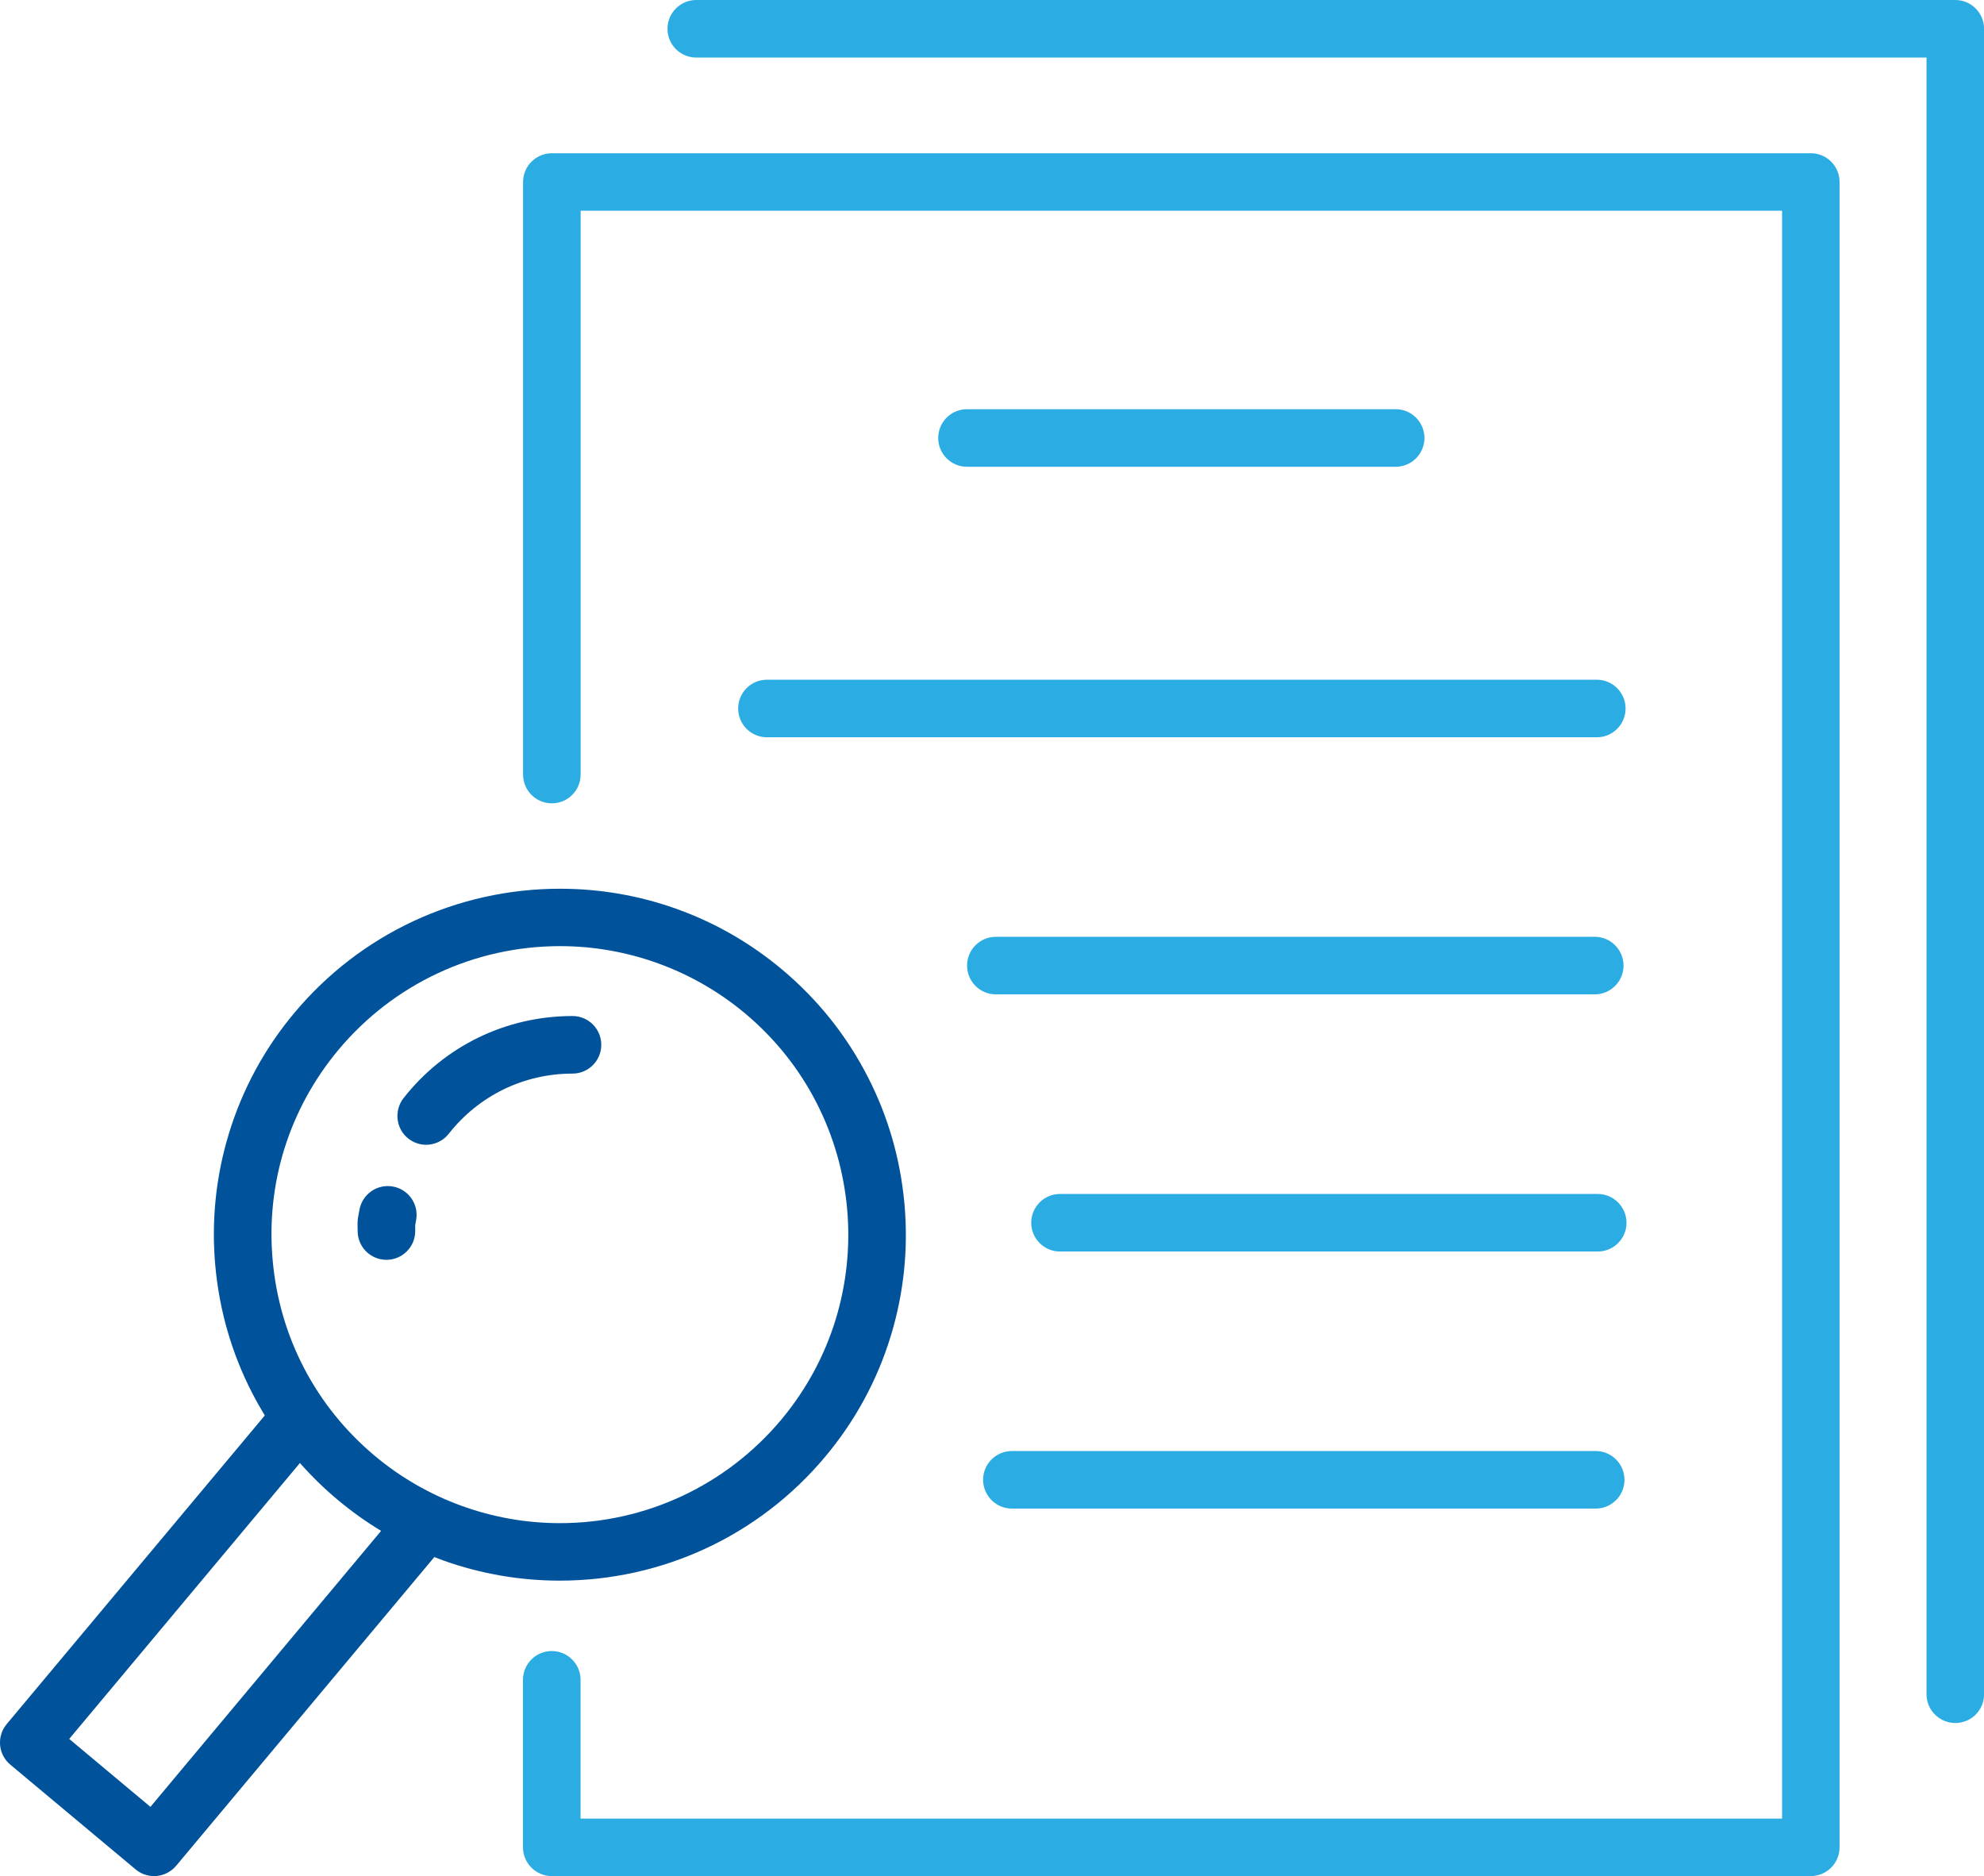
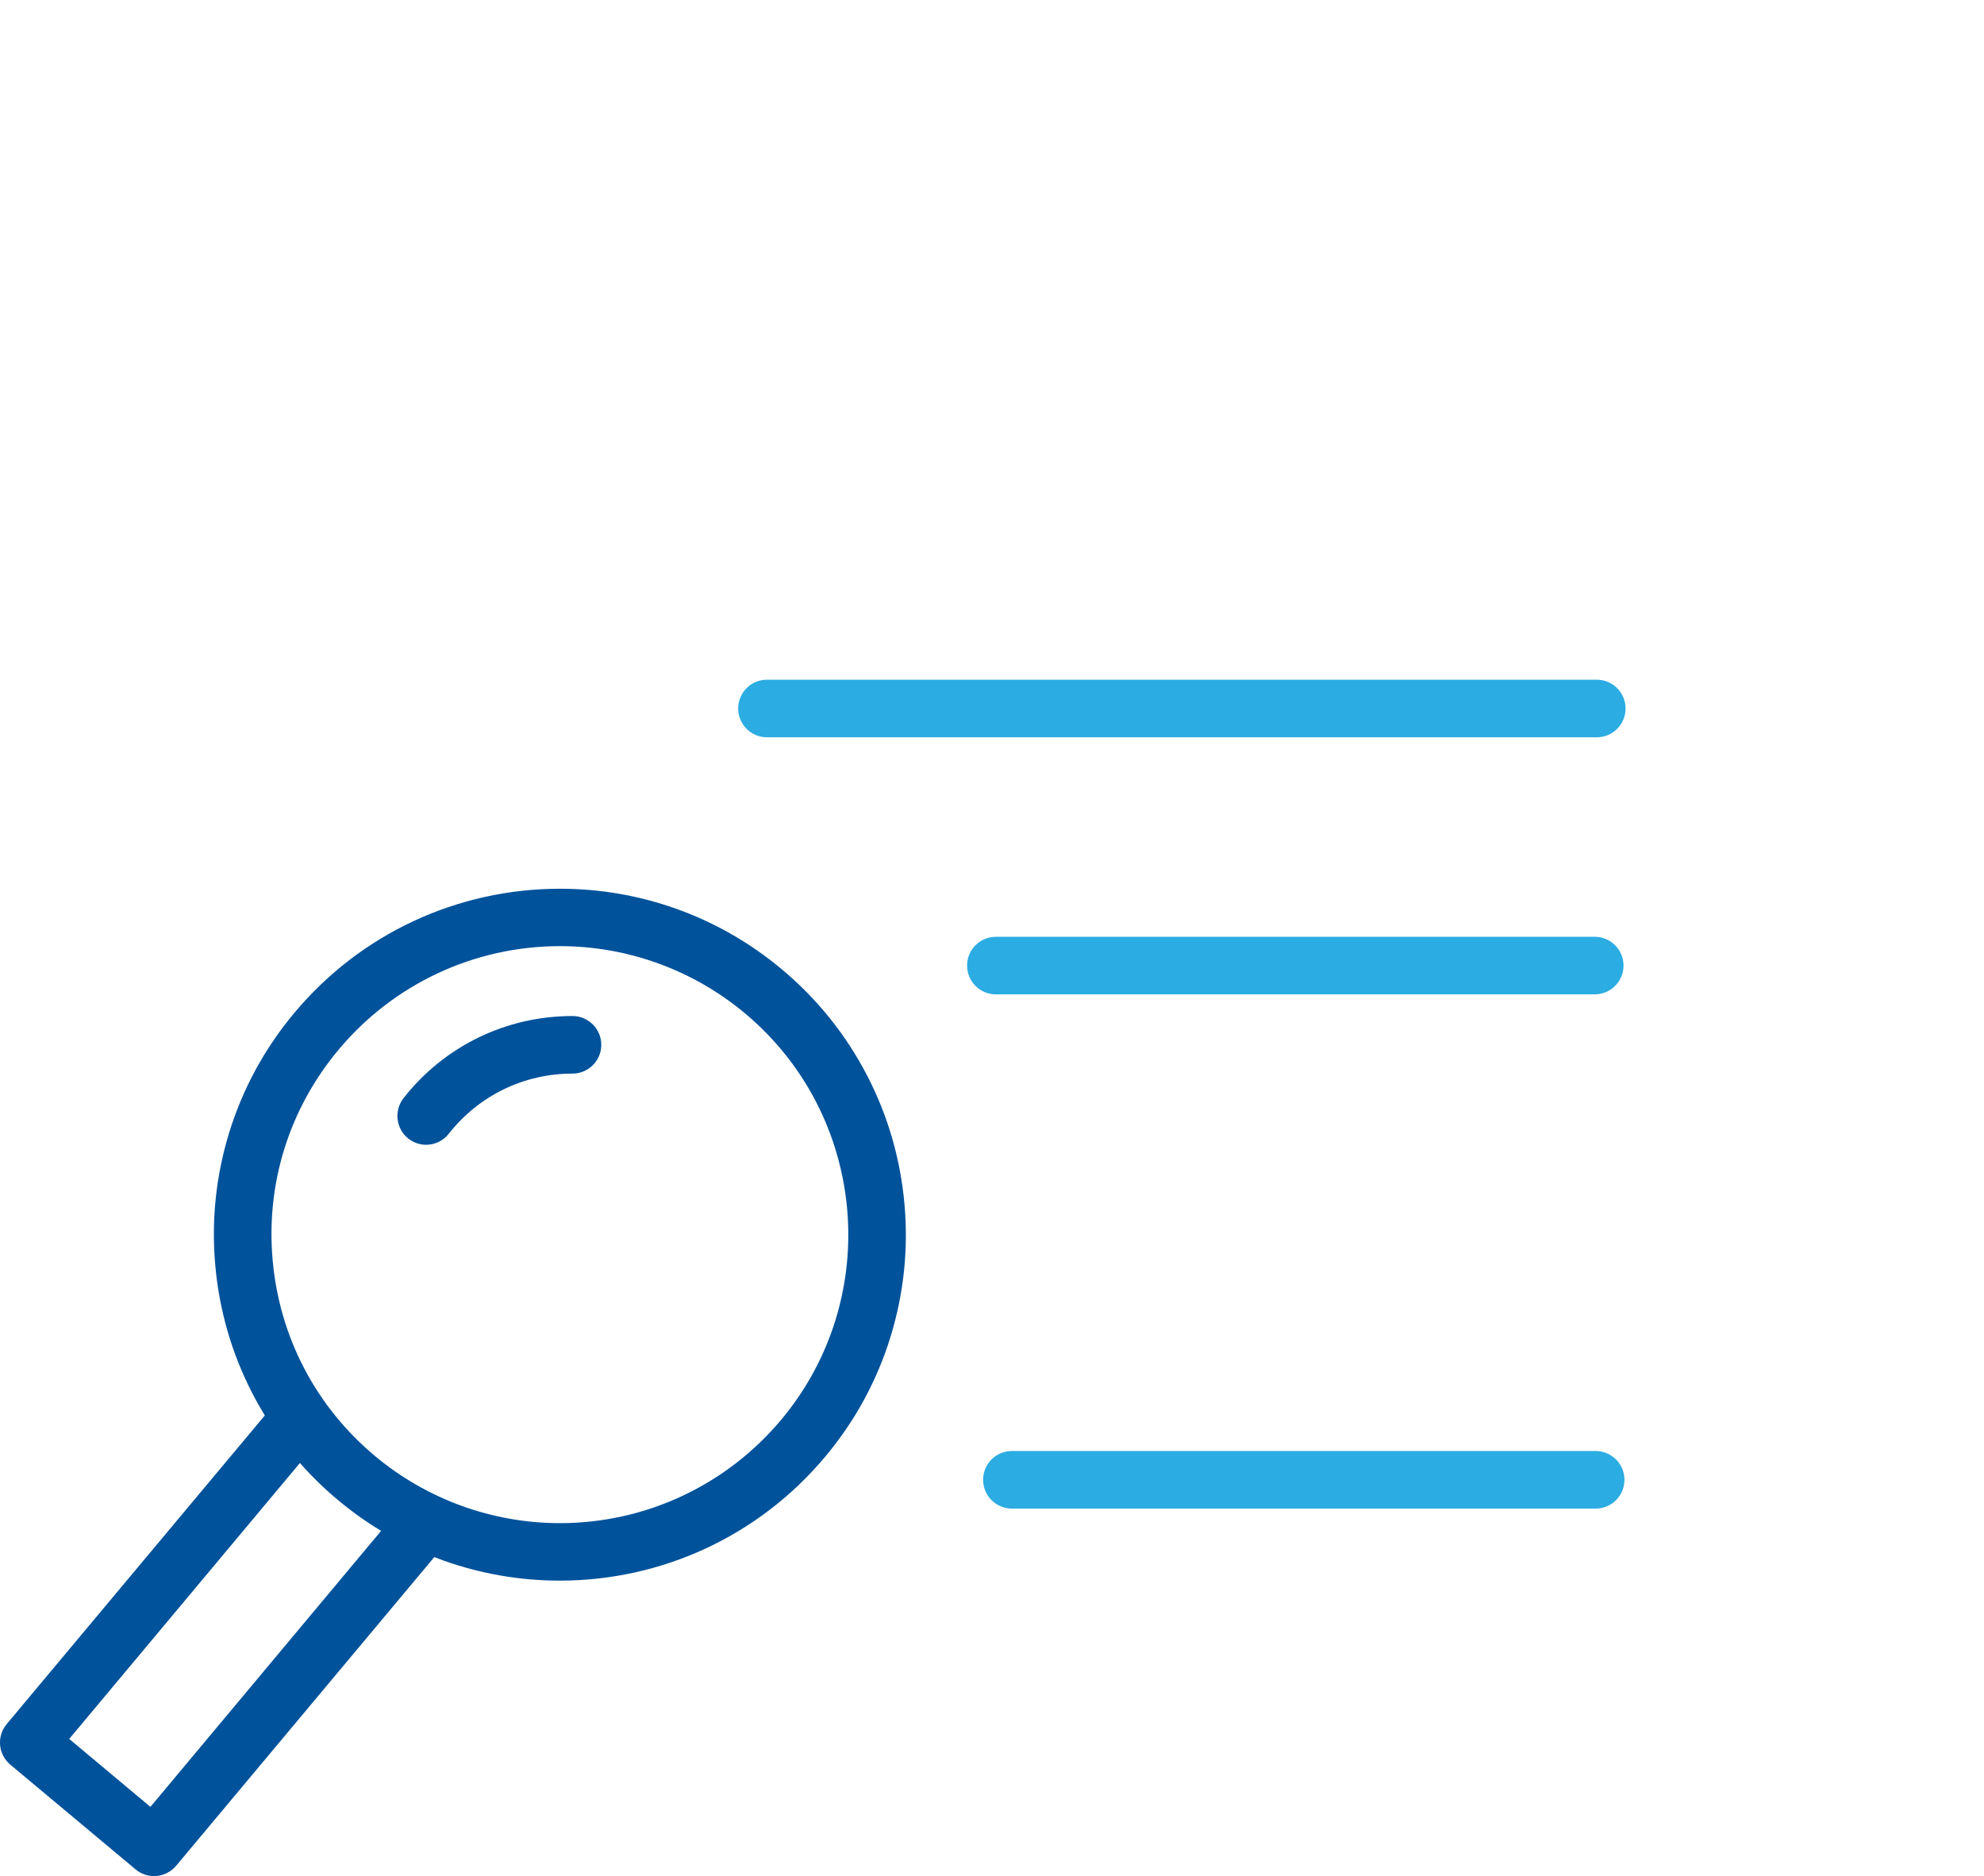
<svg xmlns="http://www.w3.org/2000/svg" enable-background="new 0 0 2316 2190.2" viewBox="0 0 2316 2190.2">
-   <path d="m2113.8 178.9h-1469.6c-18.5 0-33.6 15-33.6 33.6v691.7c0 18.5 15 33.6 33.6 33.6 18.5 0 33.6-15 33.6-33.6v-658.2h1402.5v1877h-1402.6v-162c0-18.5-15-33.6-33.6-33.6-18.5 0-33.6 15-33.6 33.6v195.5c0 18.5 15 33.6 33.6 33.6h1469.7c18.5 0 33.6-15 33.6-33.6v-1944c0-18.6-15-33.6-33.6-33.6z" fill="#2bace2" />
-   <path d="m2282.5 0h-1469.7c-18.5 0-33.6 15-33.6 33.6s15 33.6 33.6 33.6h1436.1v1910.6c0 18.5 15 33.6 33.6 33.6s33.6-15 33.6-33.6v-1944.2c-.1-18.6-15.1-33.6-33.6-33.6z" fill="#2bace2" />
  <path d="m653.4 1845.2c120.1 0 233.1-52.8 310-144.8 35-41.8 60.7-89.2 76.5-141 15.2-49.9 20.6-101.8 15.9-154s-19.1-102.3-43-148.7c-24.7-48.1-58.4-90.2-100.2-125.2-37-30.9-78.5-54.7-123.5-70.7-43.5-15.5-89-23.3-135.4-23.3-120.1 0-233.1 52.8-310 144.8-35 41.8-60.7 89.2-76.5 141-15.2 49.9-20.6 101.8-15.9 154s19.1 102.3 43 148.7c4.6 9 9.6 17.8 14.8 26.4l-301.3 360.3c-11.9 14.2-10 35.4 4.2 47.3l146.3 122.3c6.1 5.1 13.7 7.8 21.5 7.8 1 0 2 0 3-.1 8.9-.8 17.1-5.1 22.8-11.9l301.4-360.4 11.1 4.2c43.4 15.4 89 23.3 135.3 23.3zm-258.1-619.9c64.2-76.7 158.4-120.8 258.5-120.8 78.7 0 155.3 27.8 215.8 78.4 142.5 119.1 161.5 331.9 42.4 474.4-64.2 76.7-158.4 120.8-258.5 120.8-78.7 0-155.3-27.8-215.8-78.4-69-57.7-111.4-138.8-119.4-228.4-8.1-89.6 19.3-177 77-246zm-219.7 884-94.8-79.3 269.3-322.1c13.6 15.4 28.4 29.9 44.4 43.2 16 13.4 32.8 25.4 50.4 36z" fill="#00529b" />
  <g fill="#2bace2">
    <path d="m861.7 827.1c0 18.5 15 33.6 33.6 33.6h968.7c18.5 0 33.6-15 33.6-33.6 0-18.5-15-33.6-33.6-33.6h-968.8c-18.5 0-33.5 15-33.5 33.6z" />
    <path d="m1861.6 1160.8c18.5 0 33.6-15 33.6-33.6 0-18.5-15-33.6-33.6-33.6h-699.1c-18.5 0-33.6 15-33.6 33.6 0 18.5 15 33.6 33.6 33.6z" />
-     <path d="m1865.1 1393.8h-627.7c-18.5 0-33.6 15-33.6 33.6 0 18.5 15 33.6 33.6 33.6h627.7c18.5 0 33.6-15 33.6-33.6-.1-18.5-15.1-33.6-33.6-33.6z" />
    <path d="m1181.2 1761.1h681.5c18.5 0 33.6-15 33.6-33.6 0-18.5-15-33.6-33.6-33.6h-681.5c-18.5 0-33.6 15-33.6 33.6.1 18.6 15.1 33.6 33.6 33.6z" />
-     <path d="m1629.2 544.9c18.5 0 33.6-15 33.6-33.6 0-18.5-15-33.6-33.6-33.6h-500.4c-18.5 0-33.6 15-33.6 33.6 0 18.5 15 33.6 33.6 33.6z" />
  </g>
-   <path d="m417.5 1437.1c0 18.5 15 33.6 33.6 33.6 18.5 0 33.6-15 33.6-33.6 0-2.8 0-4.8 0-6.2 0-.2 0-.3 0-.5 0-.1 0-.1 0-.2.3-1.4.6-3.4 1.1-6.2 3.2-18.3-9-35.7-27.3-38.9s-35.7 9-38.9 27.3c-.4 2.4-.7 4.1-1 5.3-1.1 5.7-1.3 7.9-1.2 14 .1 1.3.1 3 .1 5.4z" fill="#00529b" />
  <path d="m476.7 1329.2c6.2 4.8 13.5 7.2 20.7 7.2 9.9 0 19.8-4.4 26.4-12.8 35.1-44.7 87.8-70.3 144.5-70.3 18.5 0 33.6-15 33.6-33.6 0-18.5-15-33.6-33.6-33.6-77.4 0-149.4 34.9-197.3 95.9-11.3 14.7-8.8 35.8 5.7 47.2z" fill="#00529b" />
</svg>